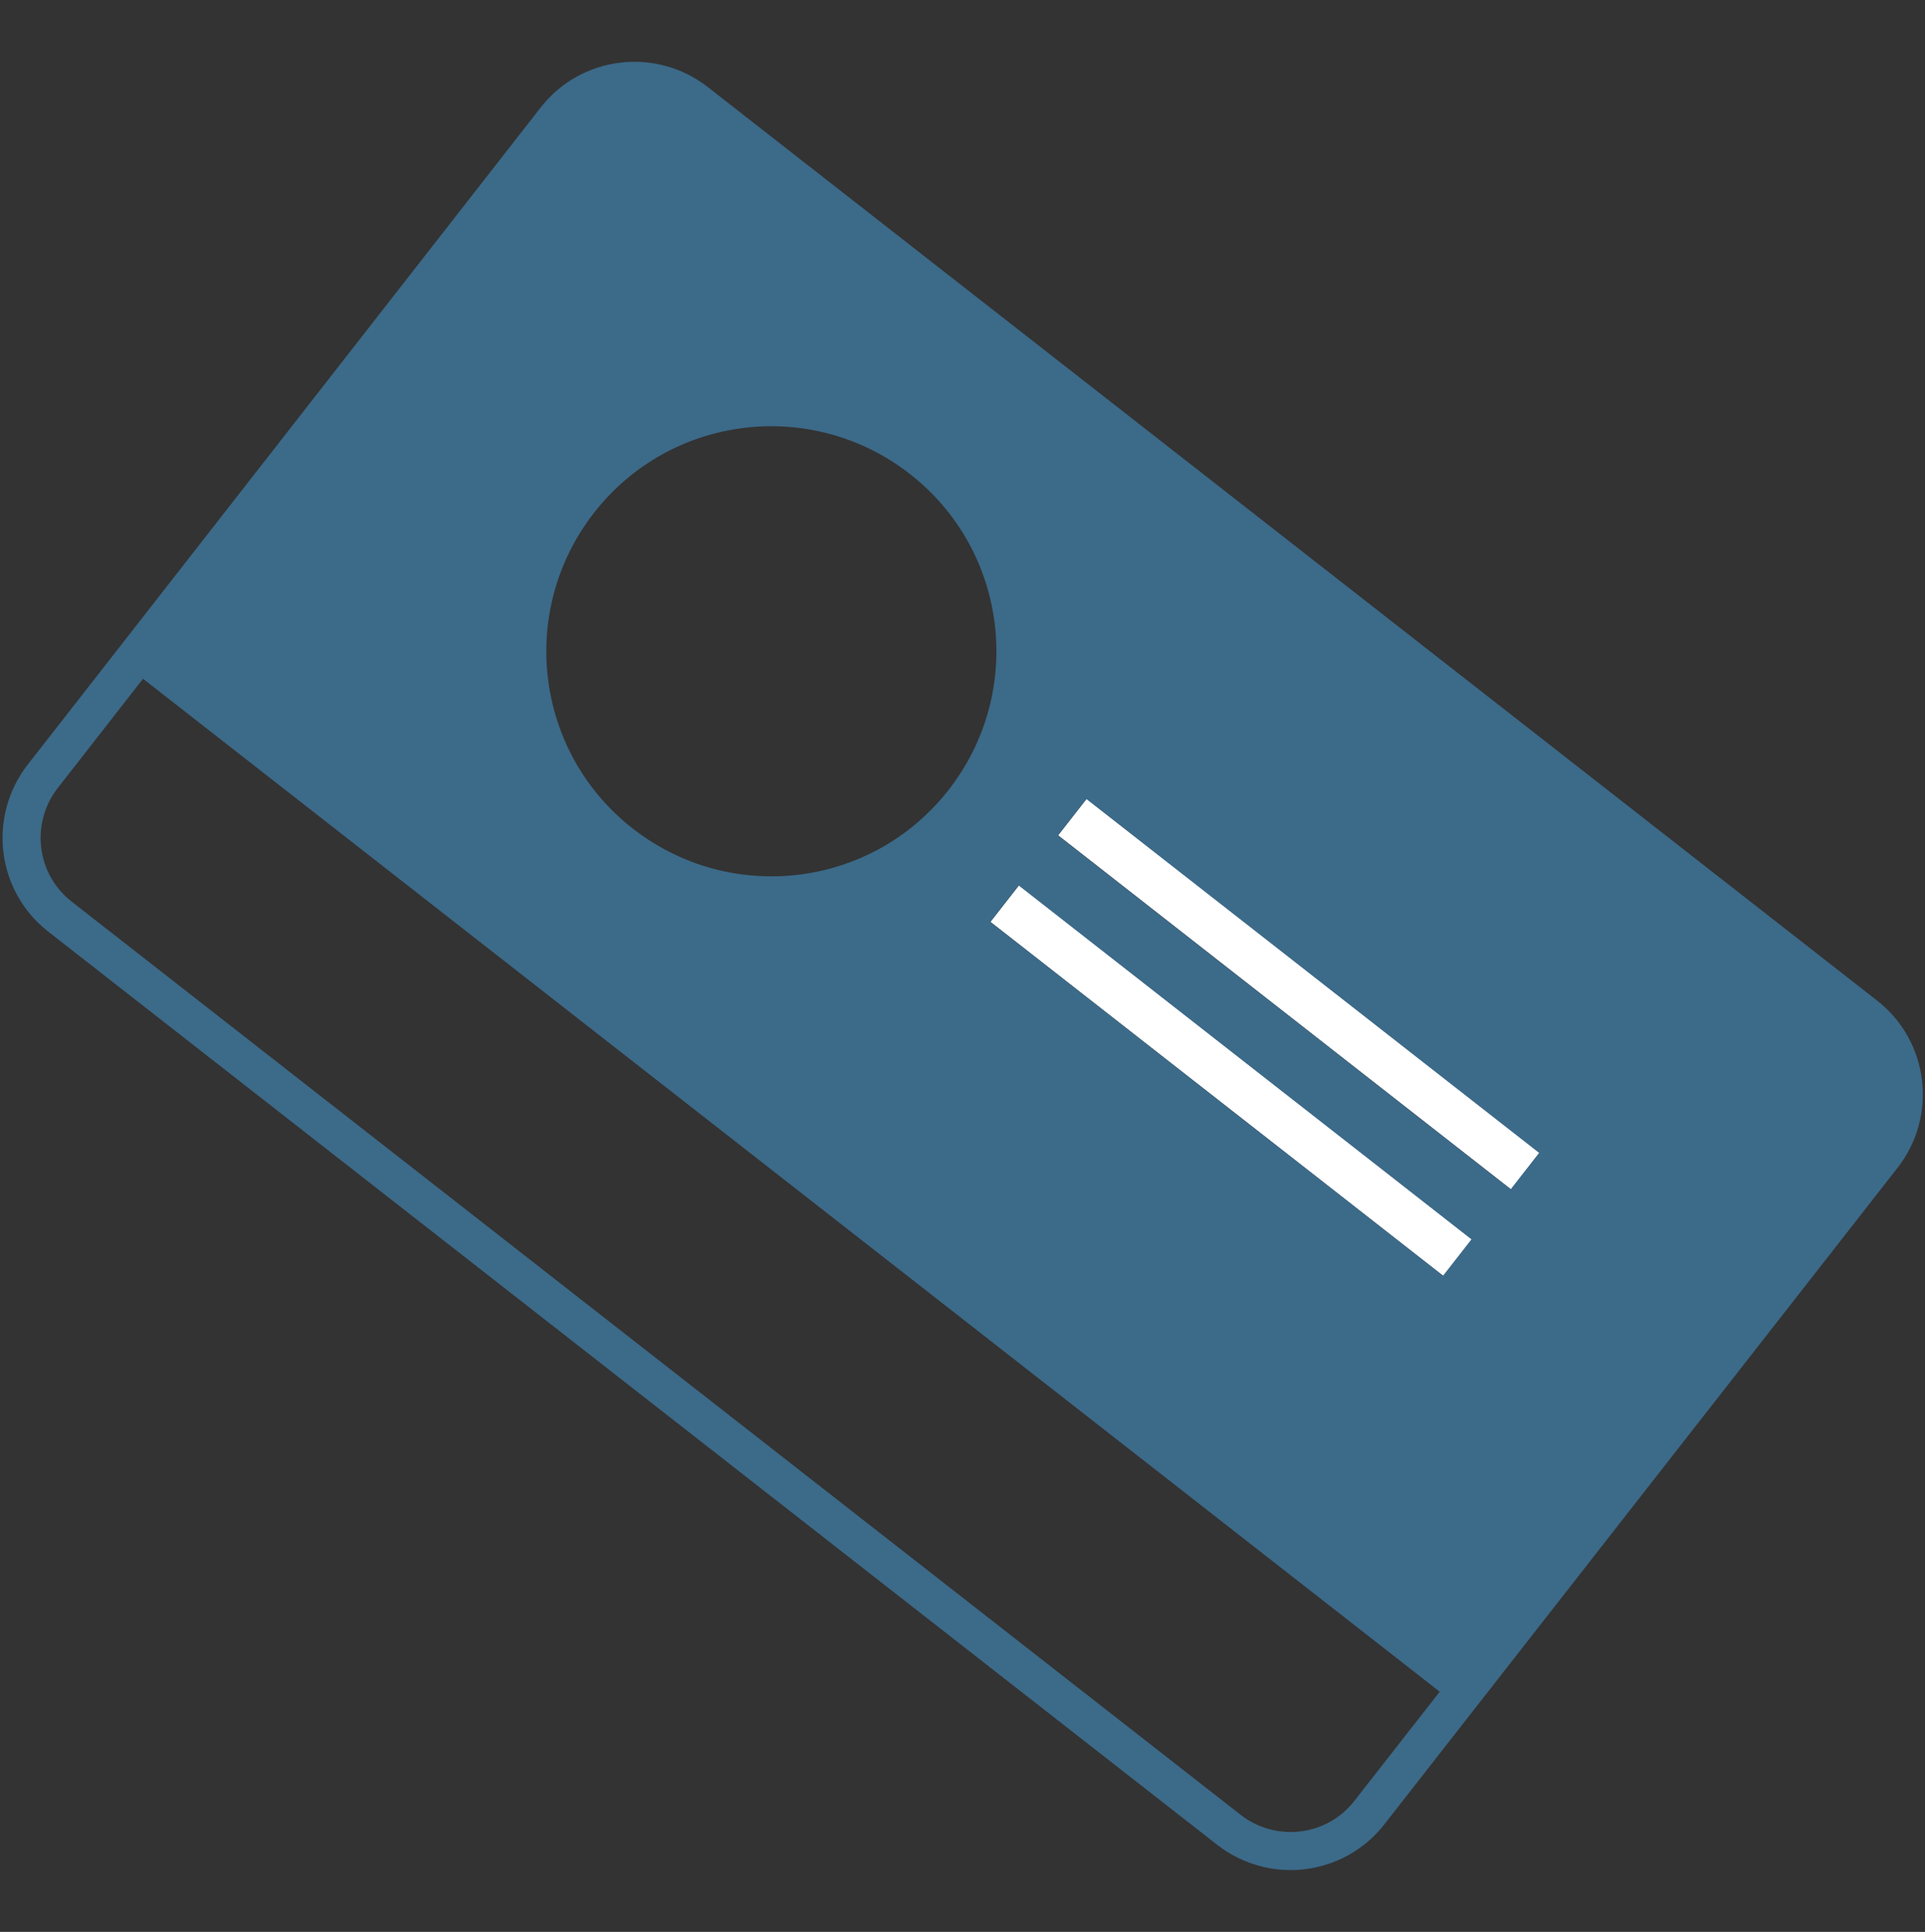
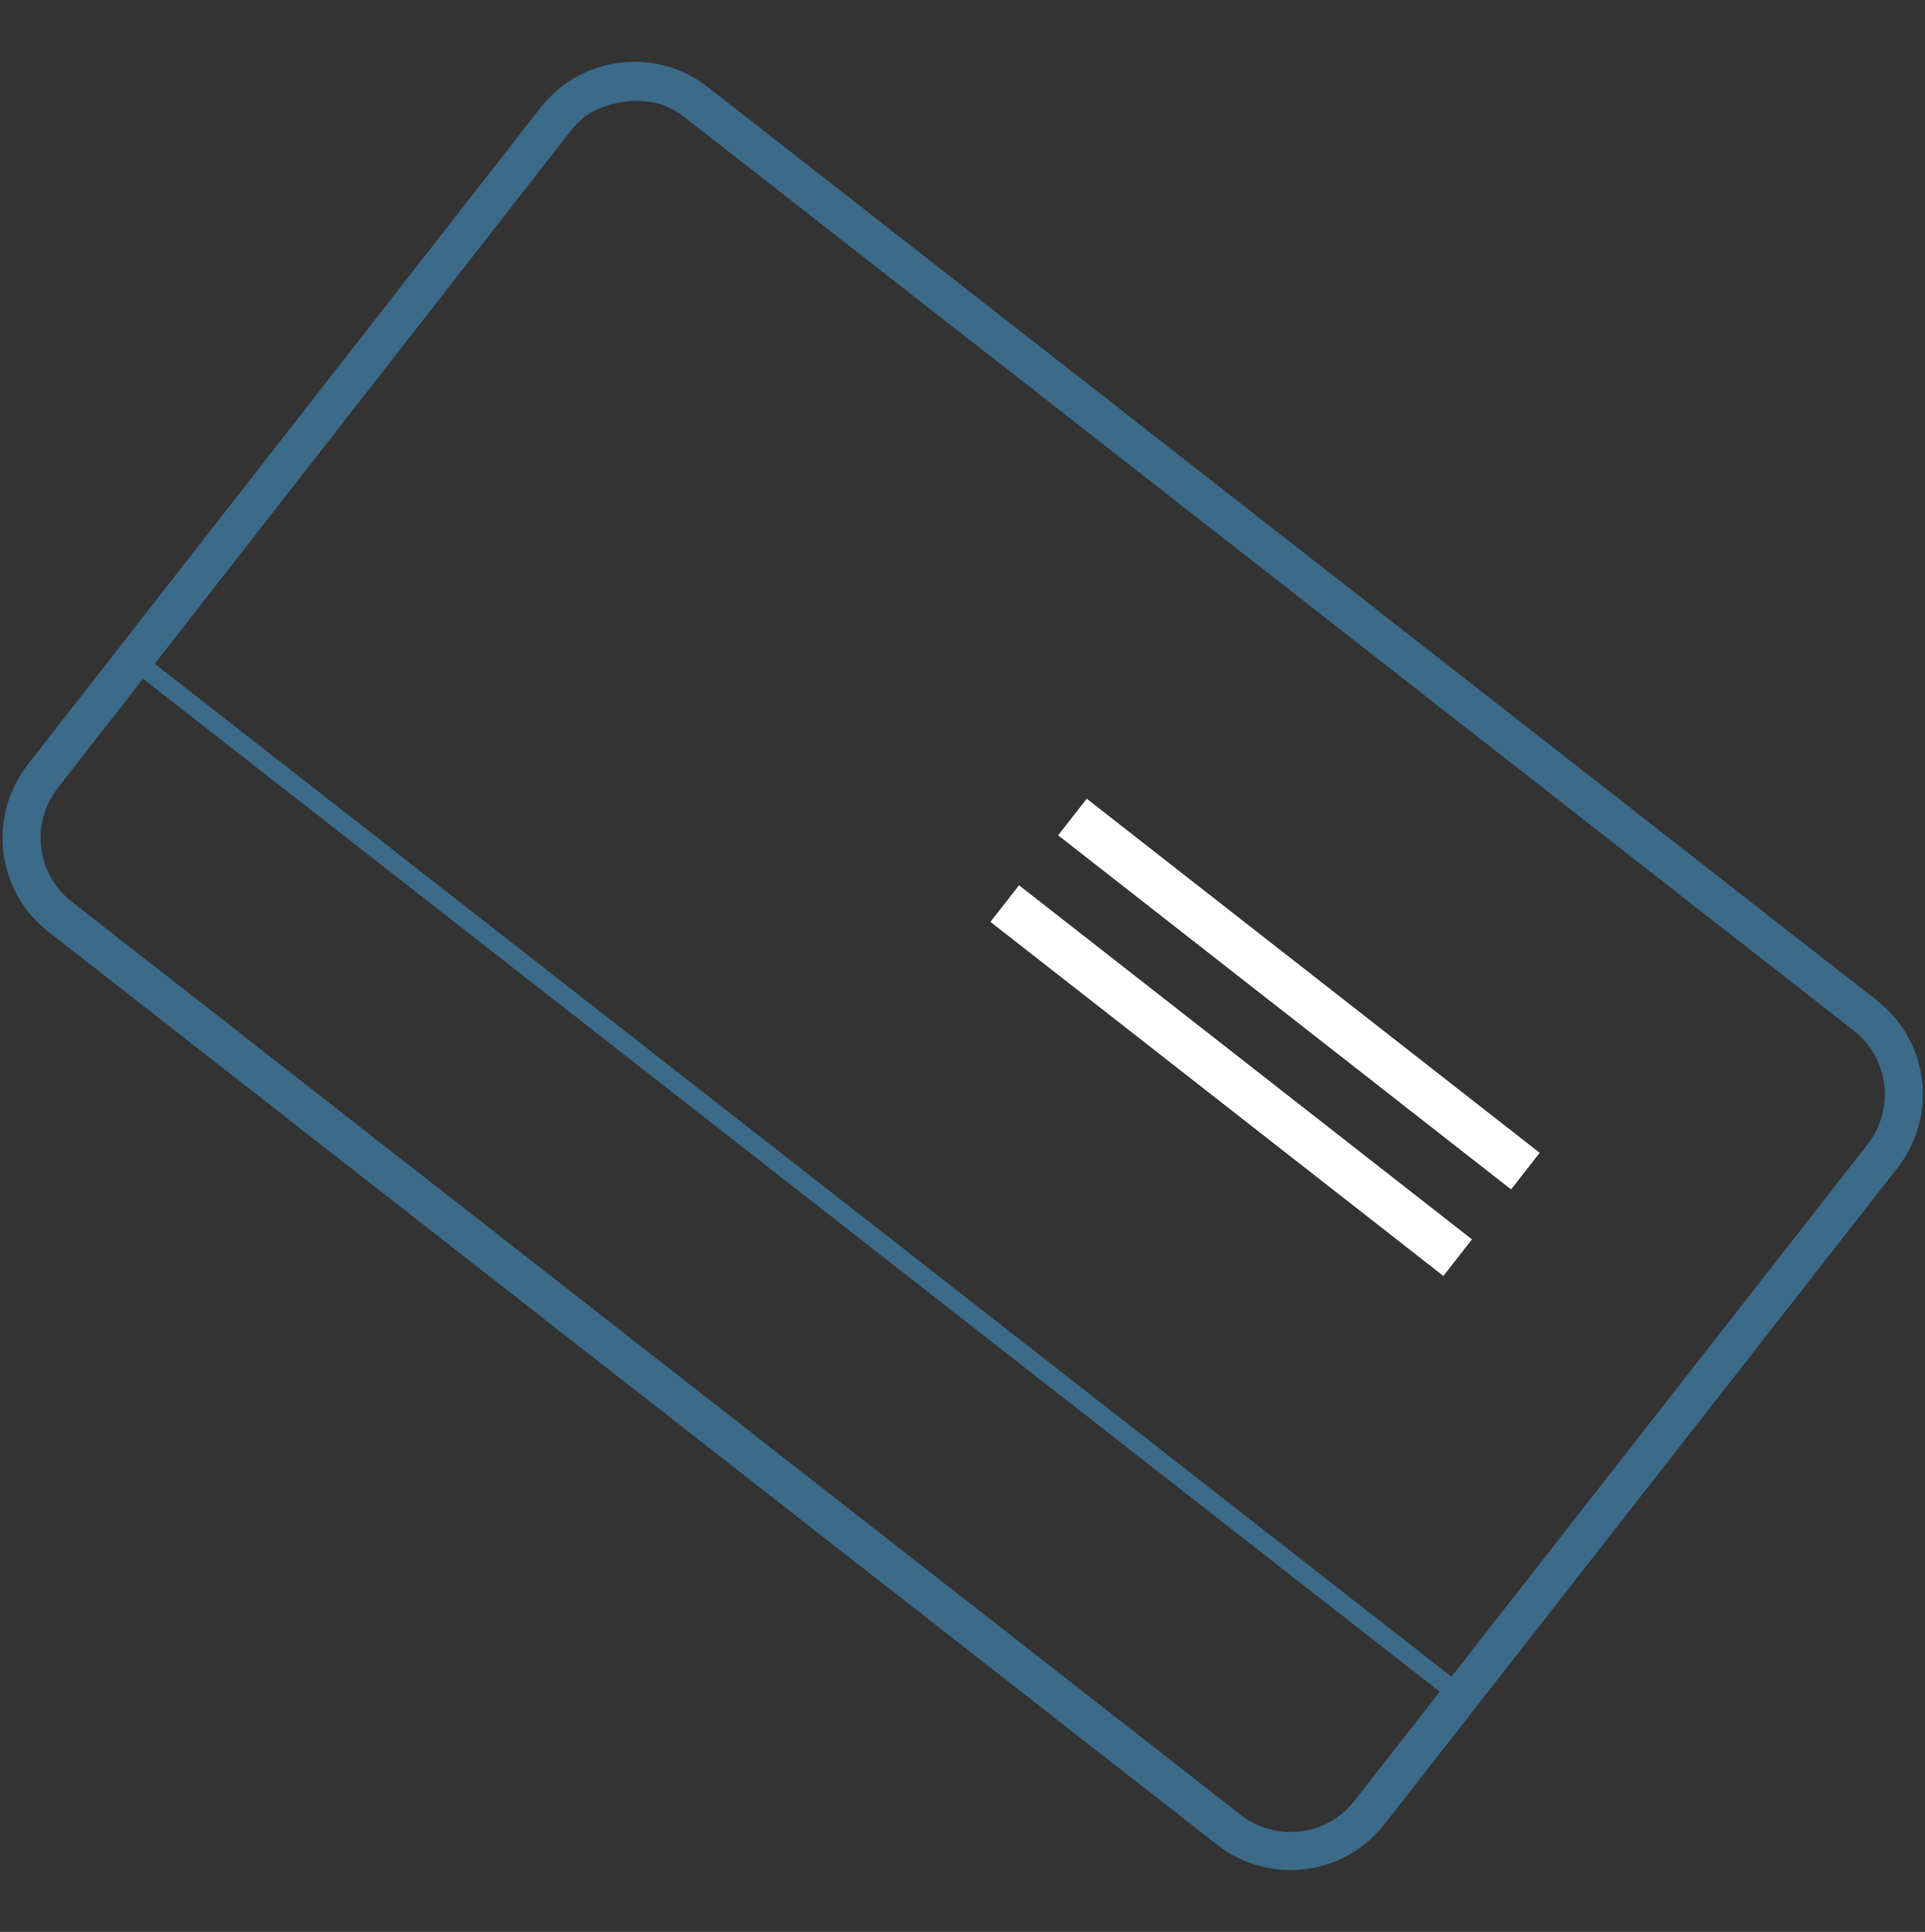
<svg xmlns="http://www.w3.org/2000/svg" version="1.1" id="Layer_1" x="0px" y="0px" viewBox="0 0 48.09 48.26" style="enable-background:new 0 0 48.09 48.26;" xml:space="preserve">
  <rect x="0" y="0" width="48.09" height="48.26" fill="#333333" stroke="none" />
  <style type="text/css">
	.st0{fill:none;stroke:#3C6A89;stroke-width:0.951;}
	.st1{fill:none;stroke:#3C6A89;stroke-width:0.476;}
	.st2{fill:#FFFFFF;}
	.st3{fill:#3C6A89;}
</style>
  <path class="st0" d="M17.39,2.55c-1.09-0.85-2.66-0.66-3.51,0.43L1.07,19.39c-0.85,1.09-0.66,2.66,0.43,3.51l29.2,22.81  c1.09,0.85,2.66,0.66,3.51-0.43l12.82-16.4c0.85-1.09,0.66-2.66-0.43-3.51L17.39,2.55z" />
  <path class="st1" d="M36.48,42.36l9.77-12.51c1.27-1.63,1.92-3.25-0.65-5.26L18.38,3.32c-2.35-1.84-3.99-0.98-5.26,0.65L3.35,16.48  L36.48,42.36z" />
  <rect x="31.86" y="17.65" transform="matrix(0.616 -0.788 0.788 0.616 -7.1 35.1)" class="st2" width="1.16" height="14.36" />
  <rect x="30.17" y="19.81" transform="matrix(0.616 -0.788 0.788 0.616 -9.452 34.6)" class="st2" width="1.16" height="14.36" />
-   <path class="st3" d="M45.6,24.59L18.38,3.32c-2.35-1.84-3.99-0.98-5.26,0.65L3.35,16.48l33.13,25.88l9.77-12.51  C47.52,28.22,48.17,26.6,45.6,24.59z M15.81,20.7c-2.45-1.91-2.88-5.44-0.97-7.89c1.91-2.45,5.44-2.88,7.89-0.97  c2.45,1.91,2.88,5.44,0.97,7.89C21.79,22.18,18.26,22.61,15.81,20.7z M36.05,31.87l-11.31-8.84l0.71-0.91l11.31,8.84L36.05,31.87z   M37.74,29.71l-11.31-8.84l0.71-0.91l11.31,8.84L37.74,29.71z" />
</svg>